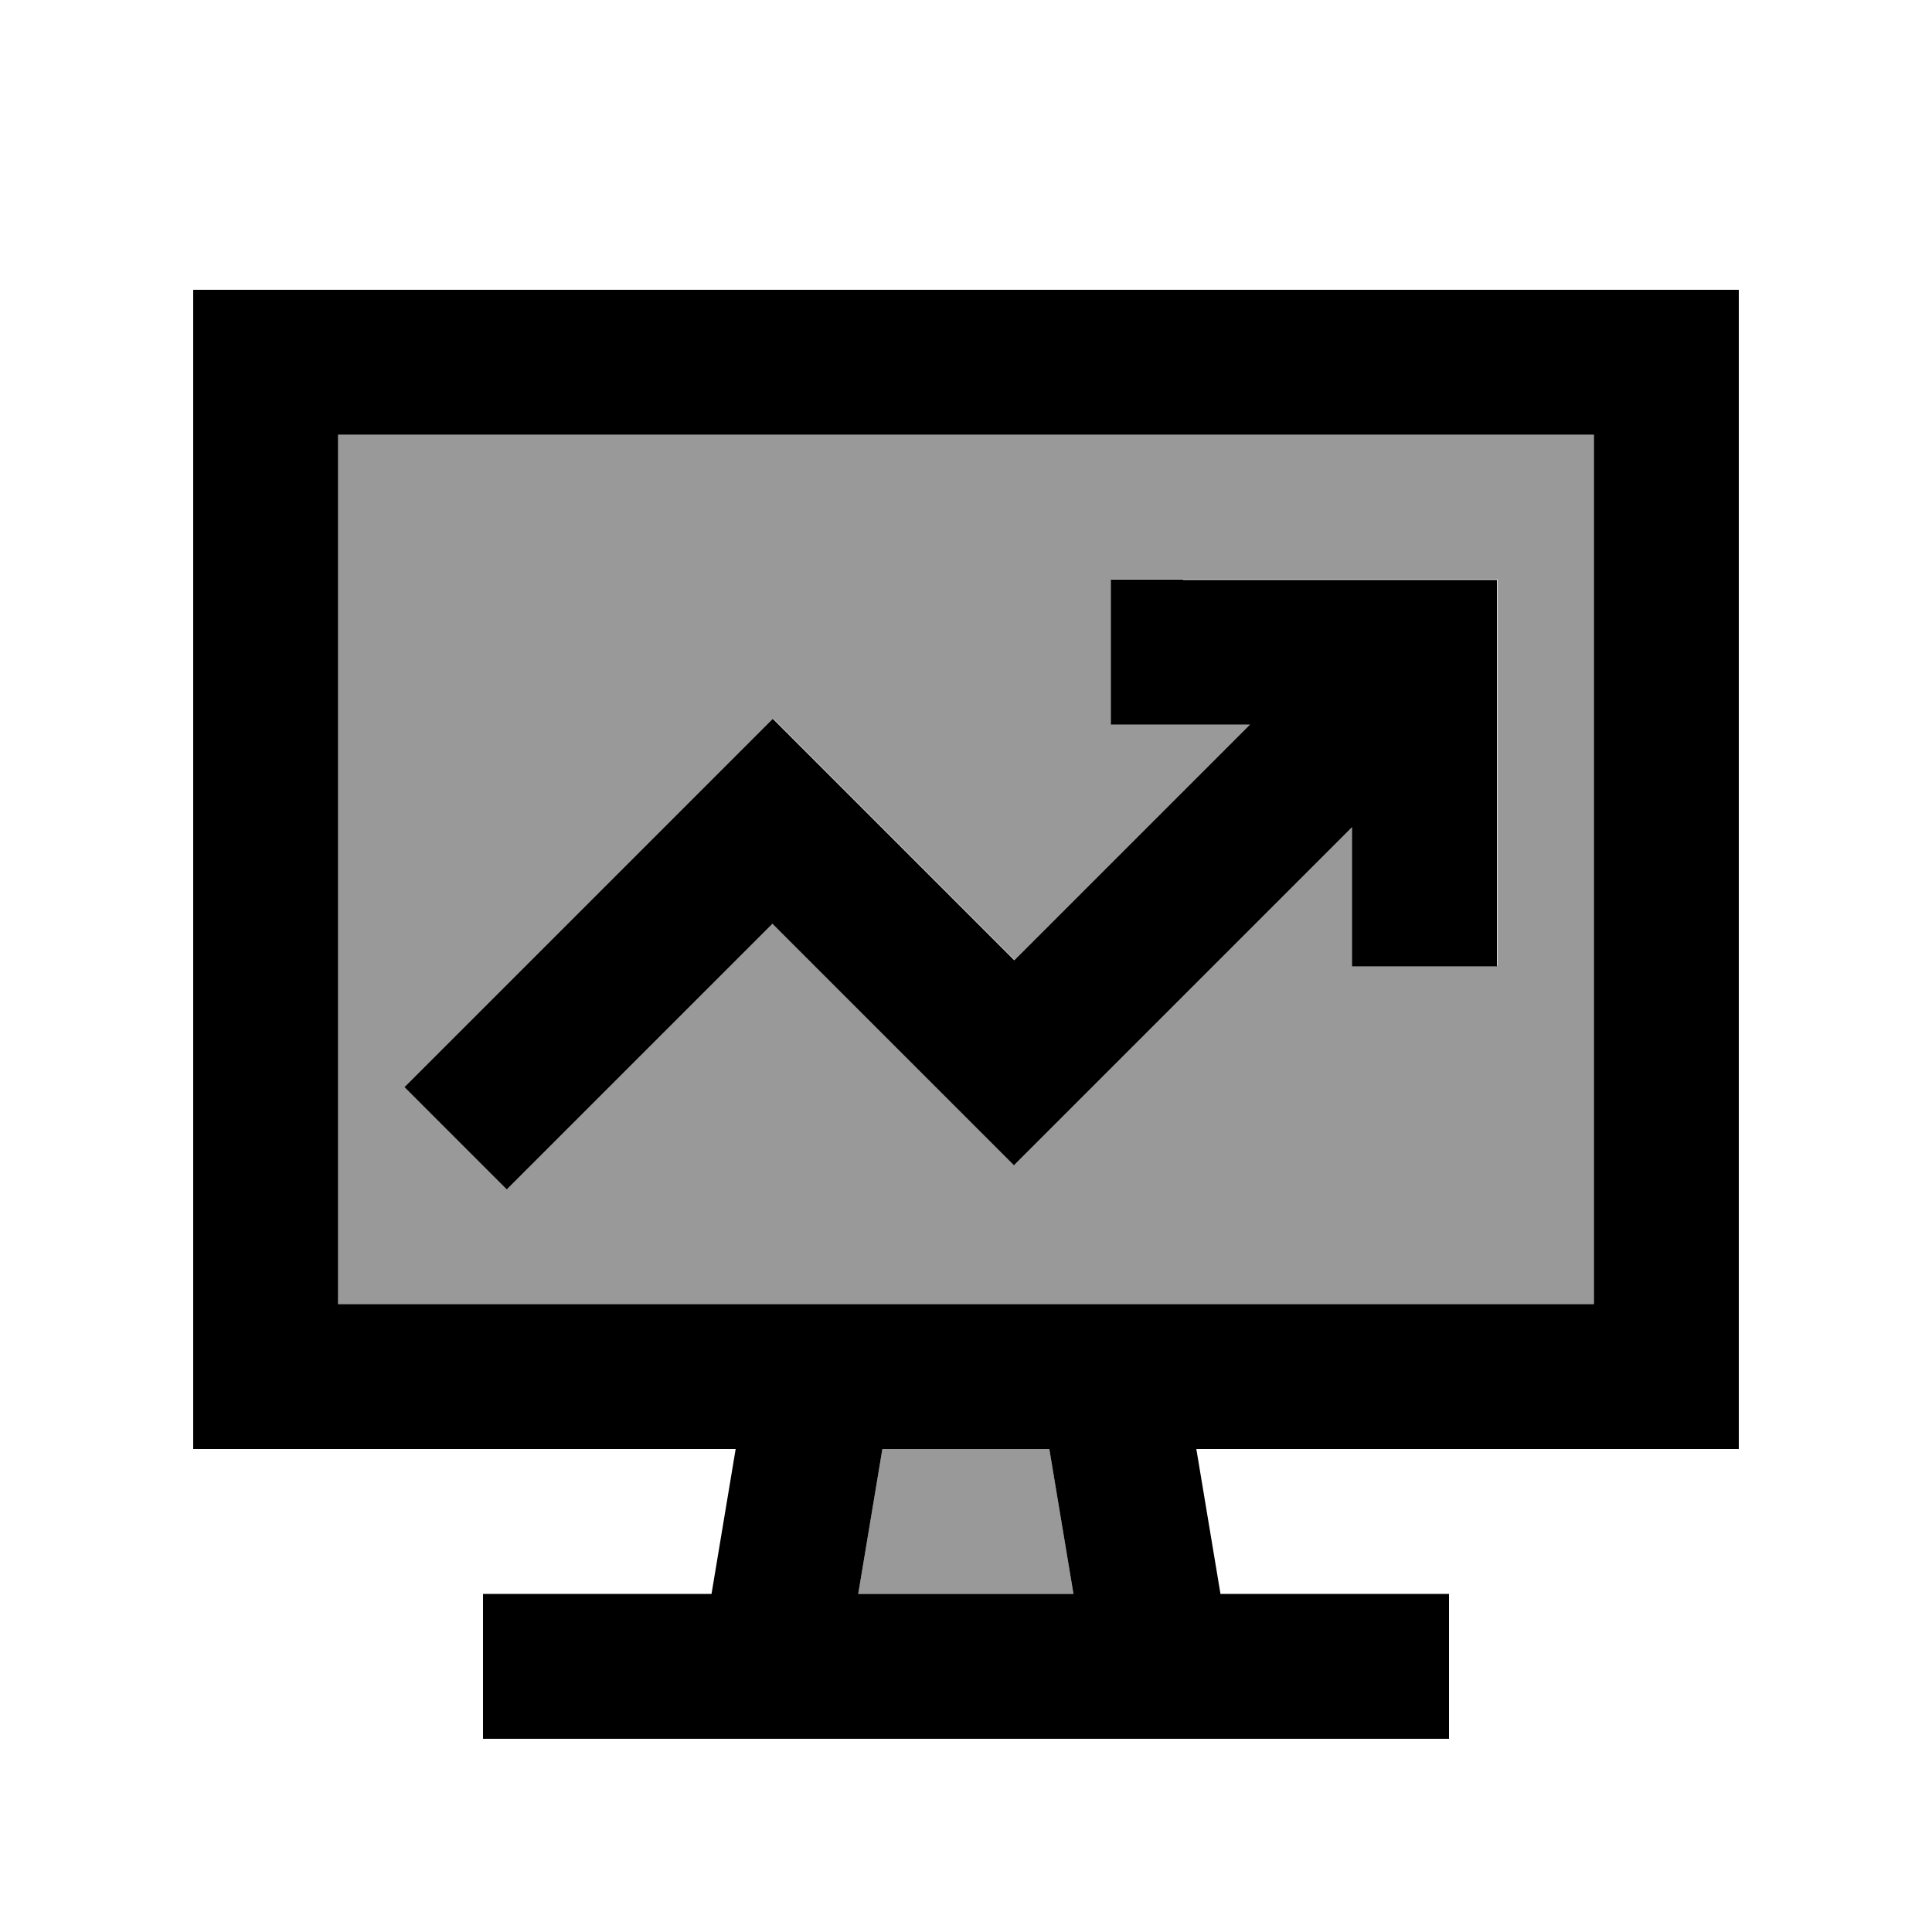
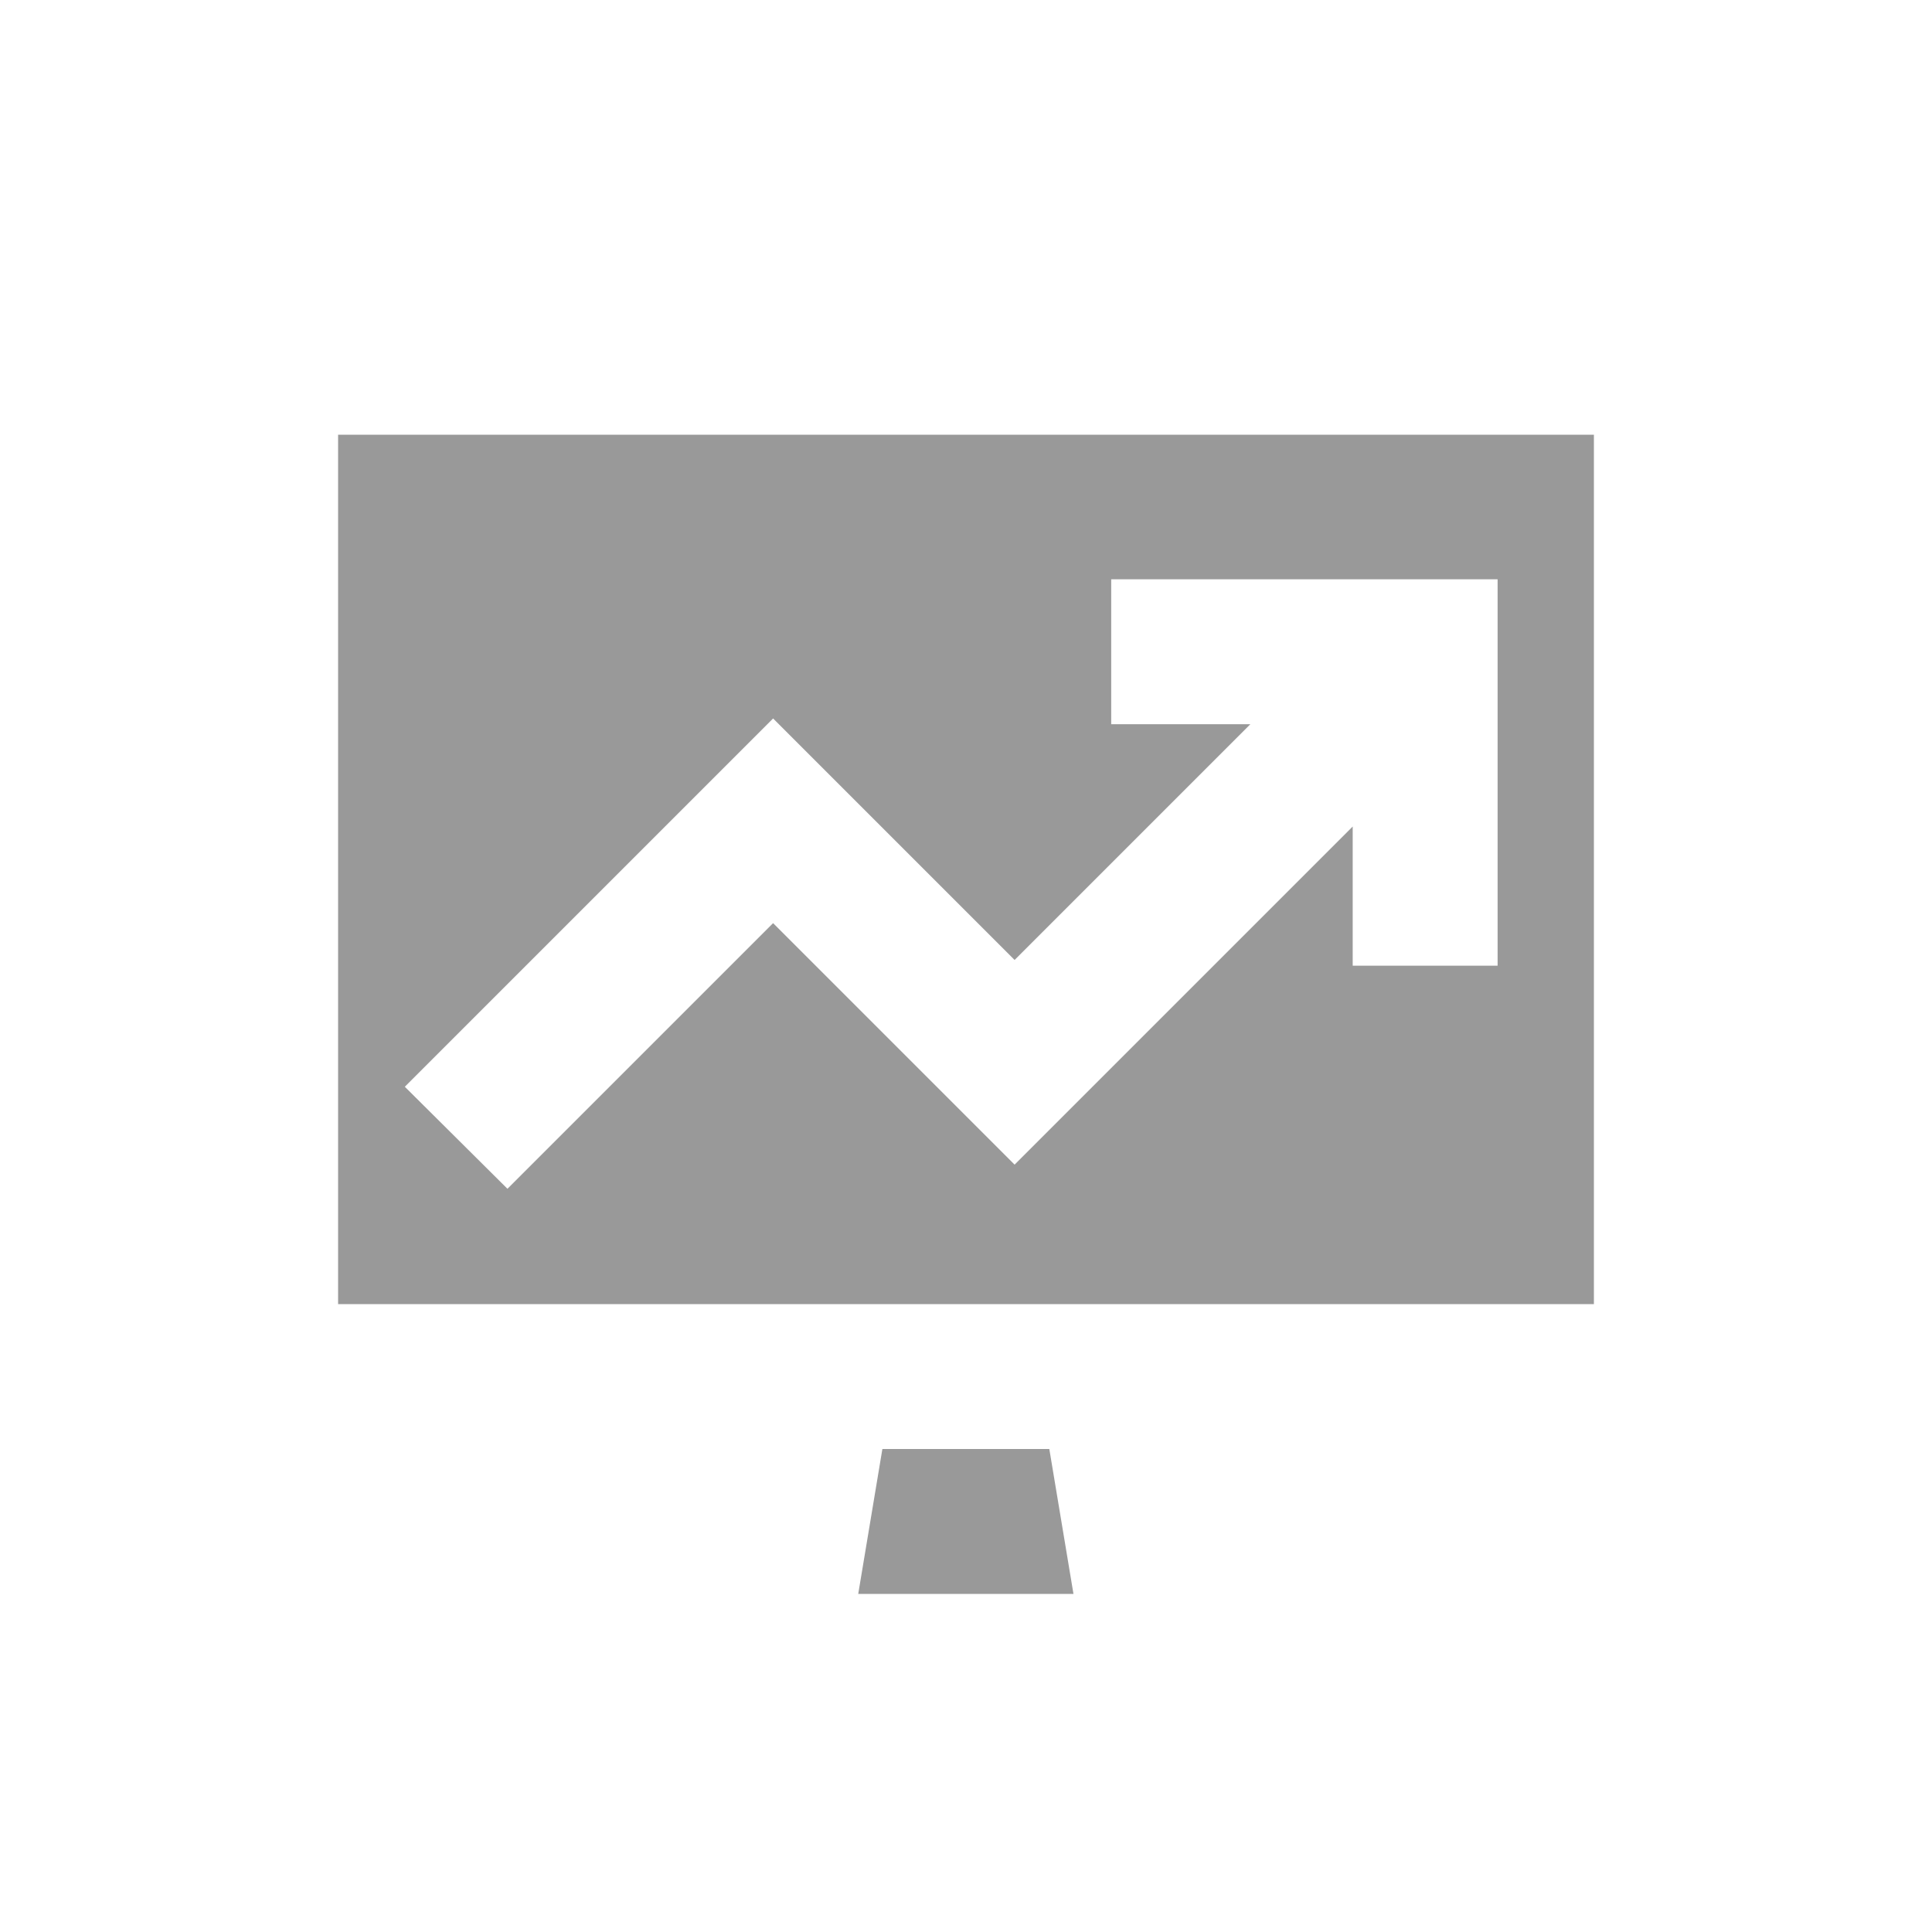
<svg xmlns="http://www.w3.org/2000/svg" viewBox="0 0 640 640">
  <path opacity=".4" fill="currentColor" d="M112 144L112 432L528 432L528 144L112 144zM134.1 360L151.1 343L239.1 255L256.1 238C259.7 241.6 286.4 268.3 336.1 318L414.2 239.9L368.1 239.9L368.1 191.9L496.1 191.9L496.1 319.9L448.1 319.9L448.1 273.8L353.1 368.8L336.1 385.8C332.5 382.2 305.8 355.5 256.1 305.8C199.7 362.2 170.4 391.5 168.1 393.8L134.1 360zM284.3 528L355.6 528L347.6 480L292.3 480L284.3 528z" />
-   <path fill="currentColor" d="M528 144L528 432L112 432L112 144L528 144zM112 96L64 96L64 480L243.7 480L235.7 528L160 528L160 576L480 576L480 528L404.3 528L396.3 480L576 480L576 96L112 96zM284.3 528L292.3 480L347.6 480L355.6 528L284.3 528zM392 192L368 192L368 240L414.1 240L336 318.1C286.3 268.4 259.6 241.7 256 238.1L239 255.1L151 343.1L134 360.1L167.9 394C170.2 391.7 199.5 362.4 255.9 306C305.6 355.7 332.3 382.4 335.9 386L352.9 369L447.9 274L447.9 320.1L495.9 320.1L495.9 192.1L391.9 192.1z" />
</svg>